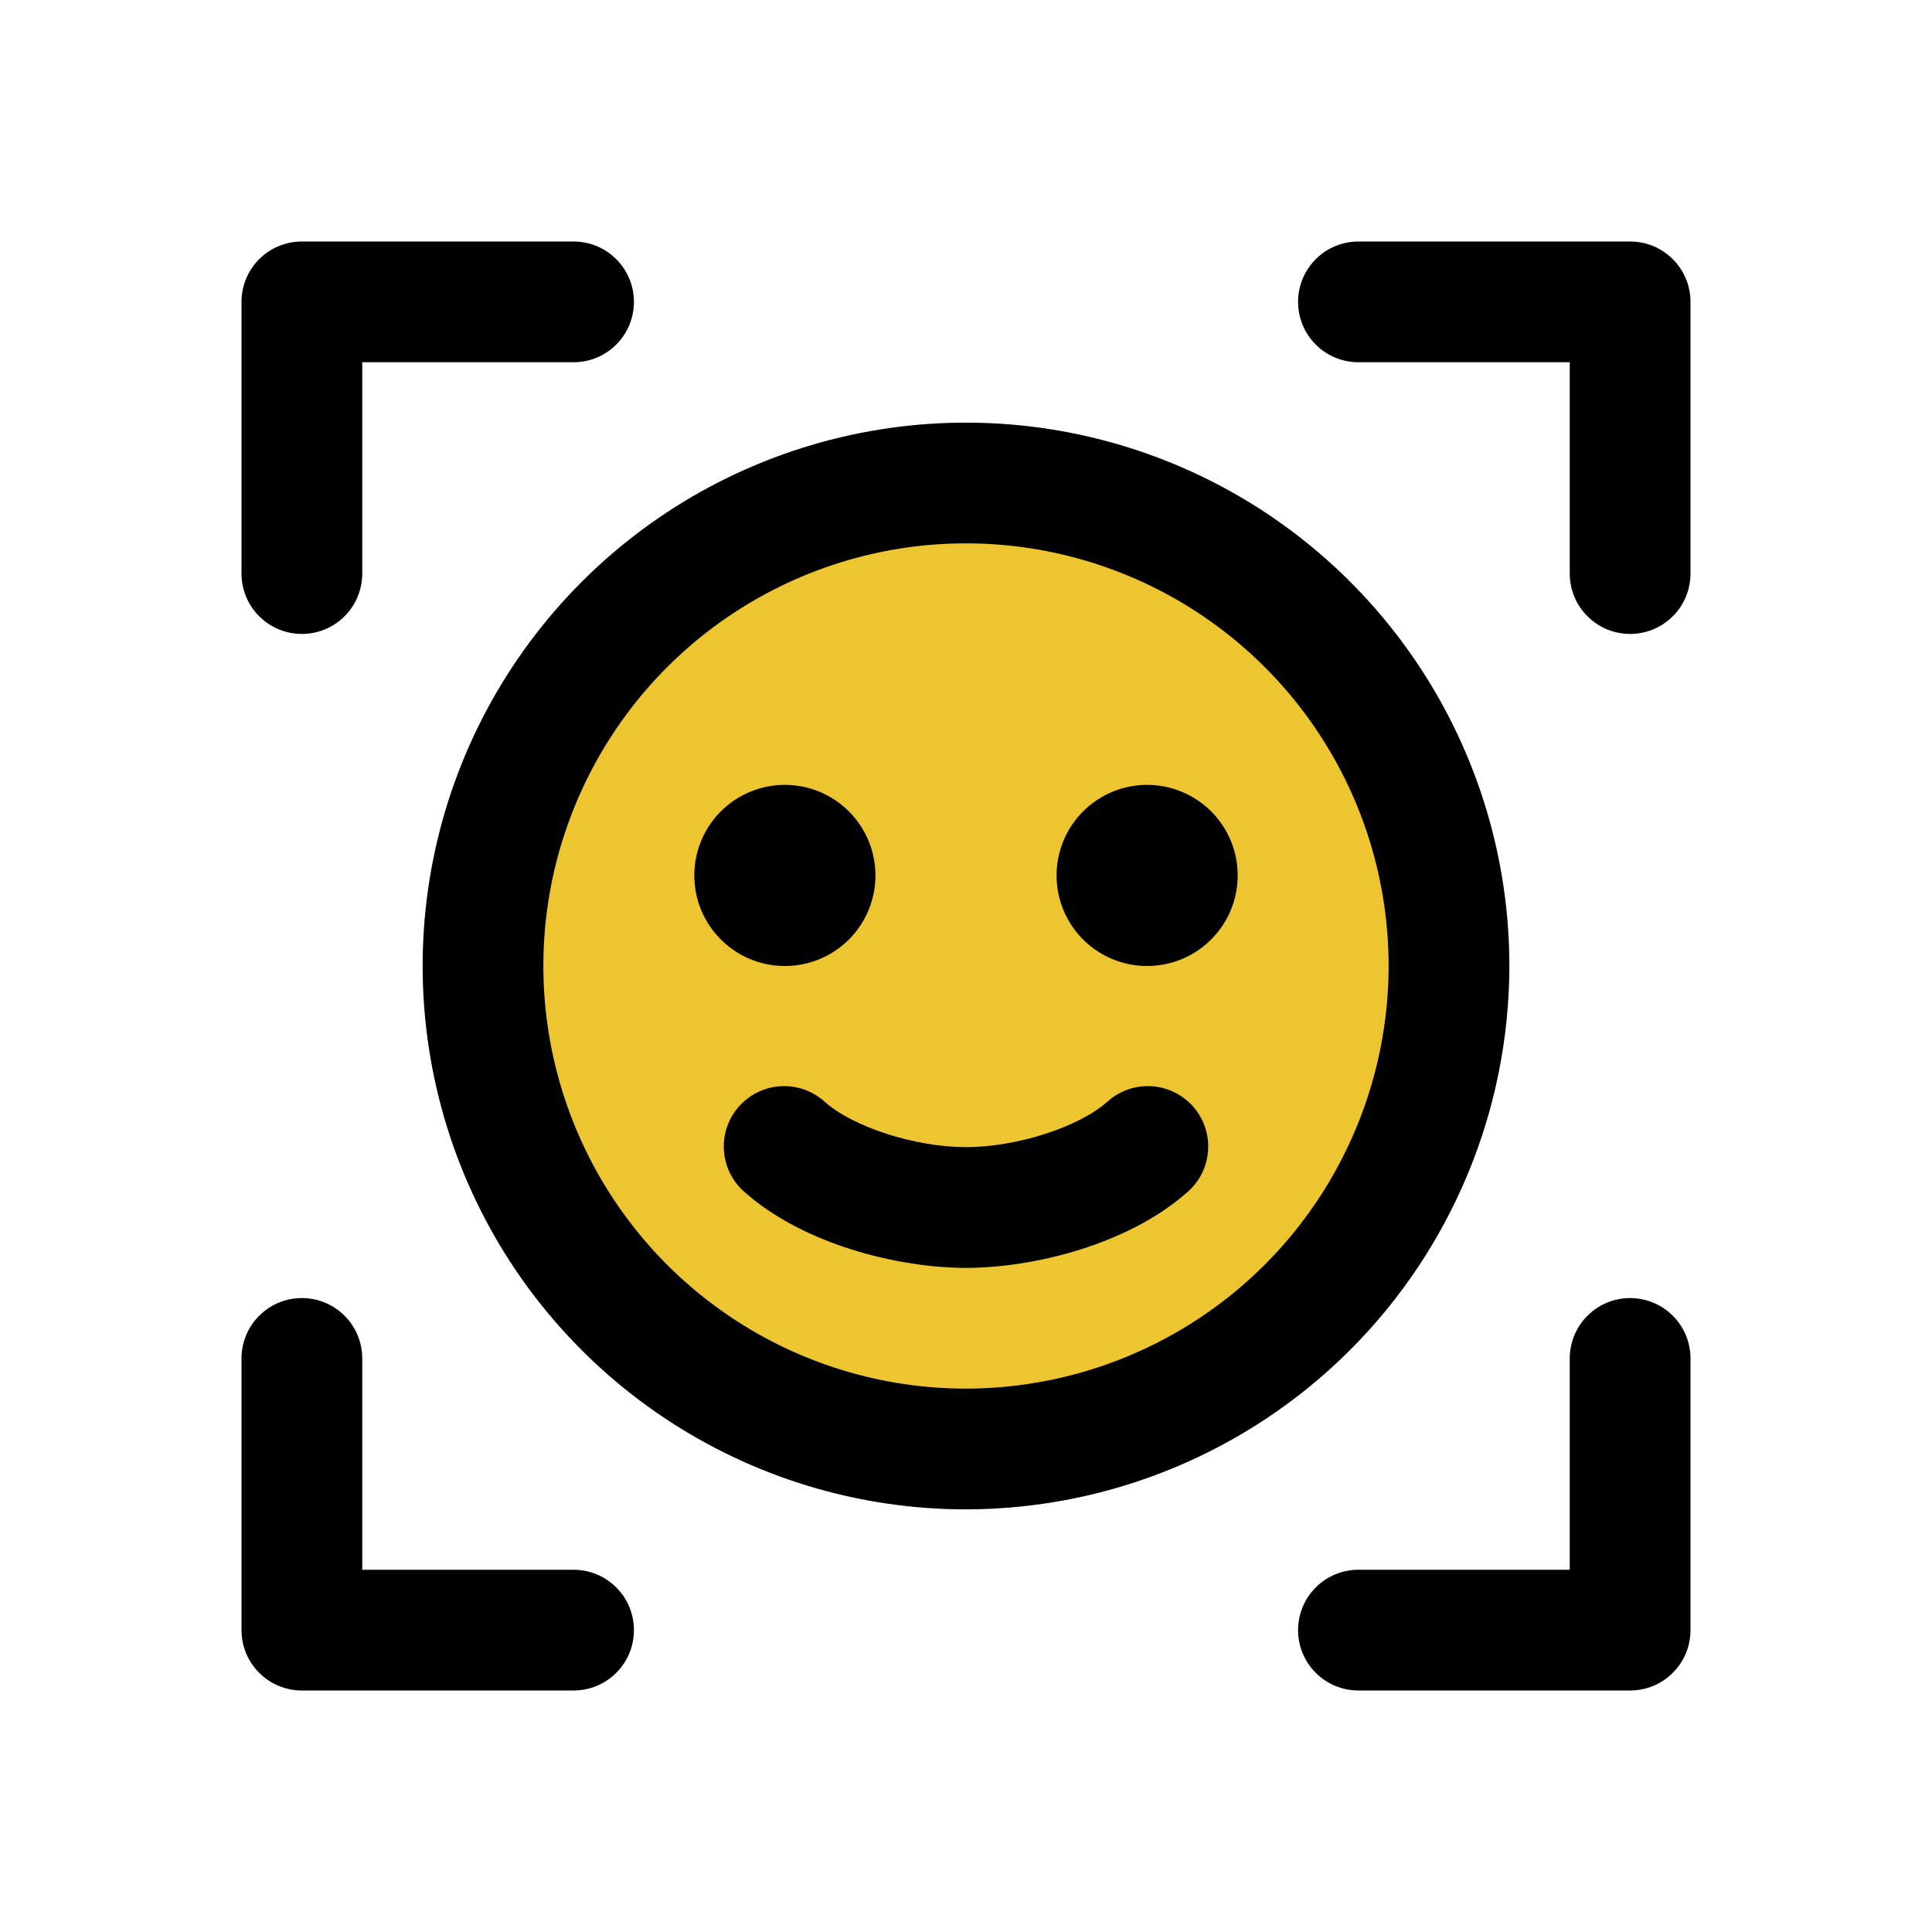
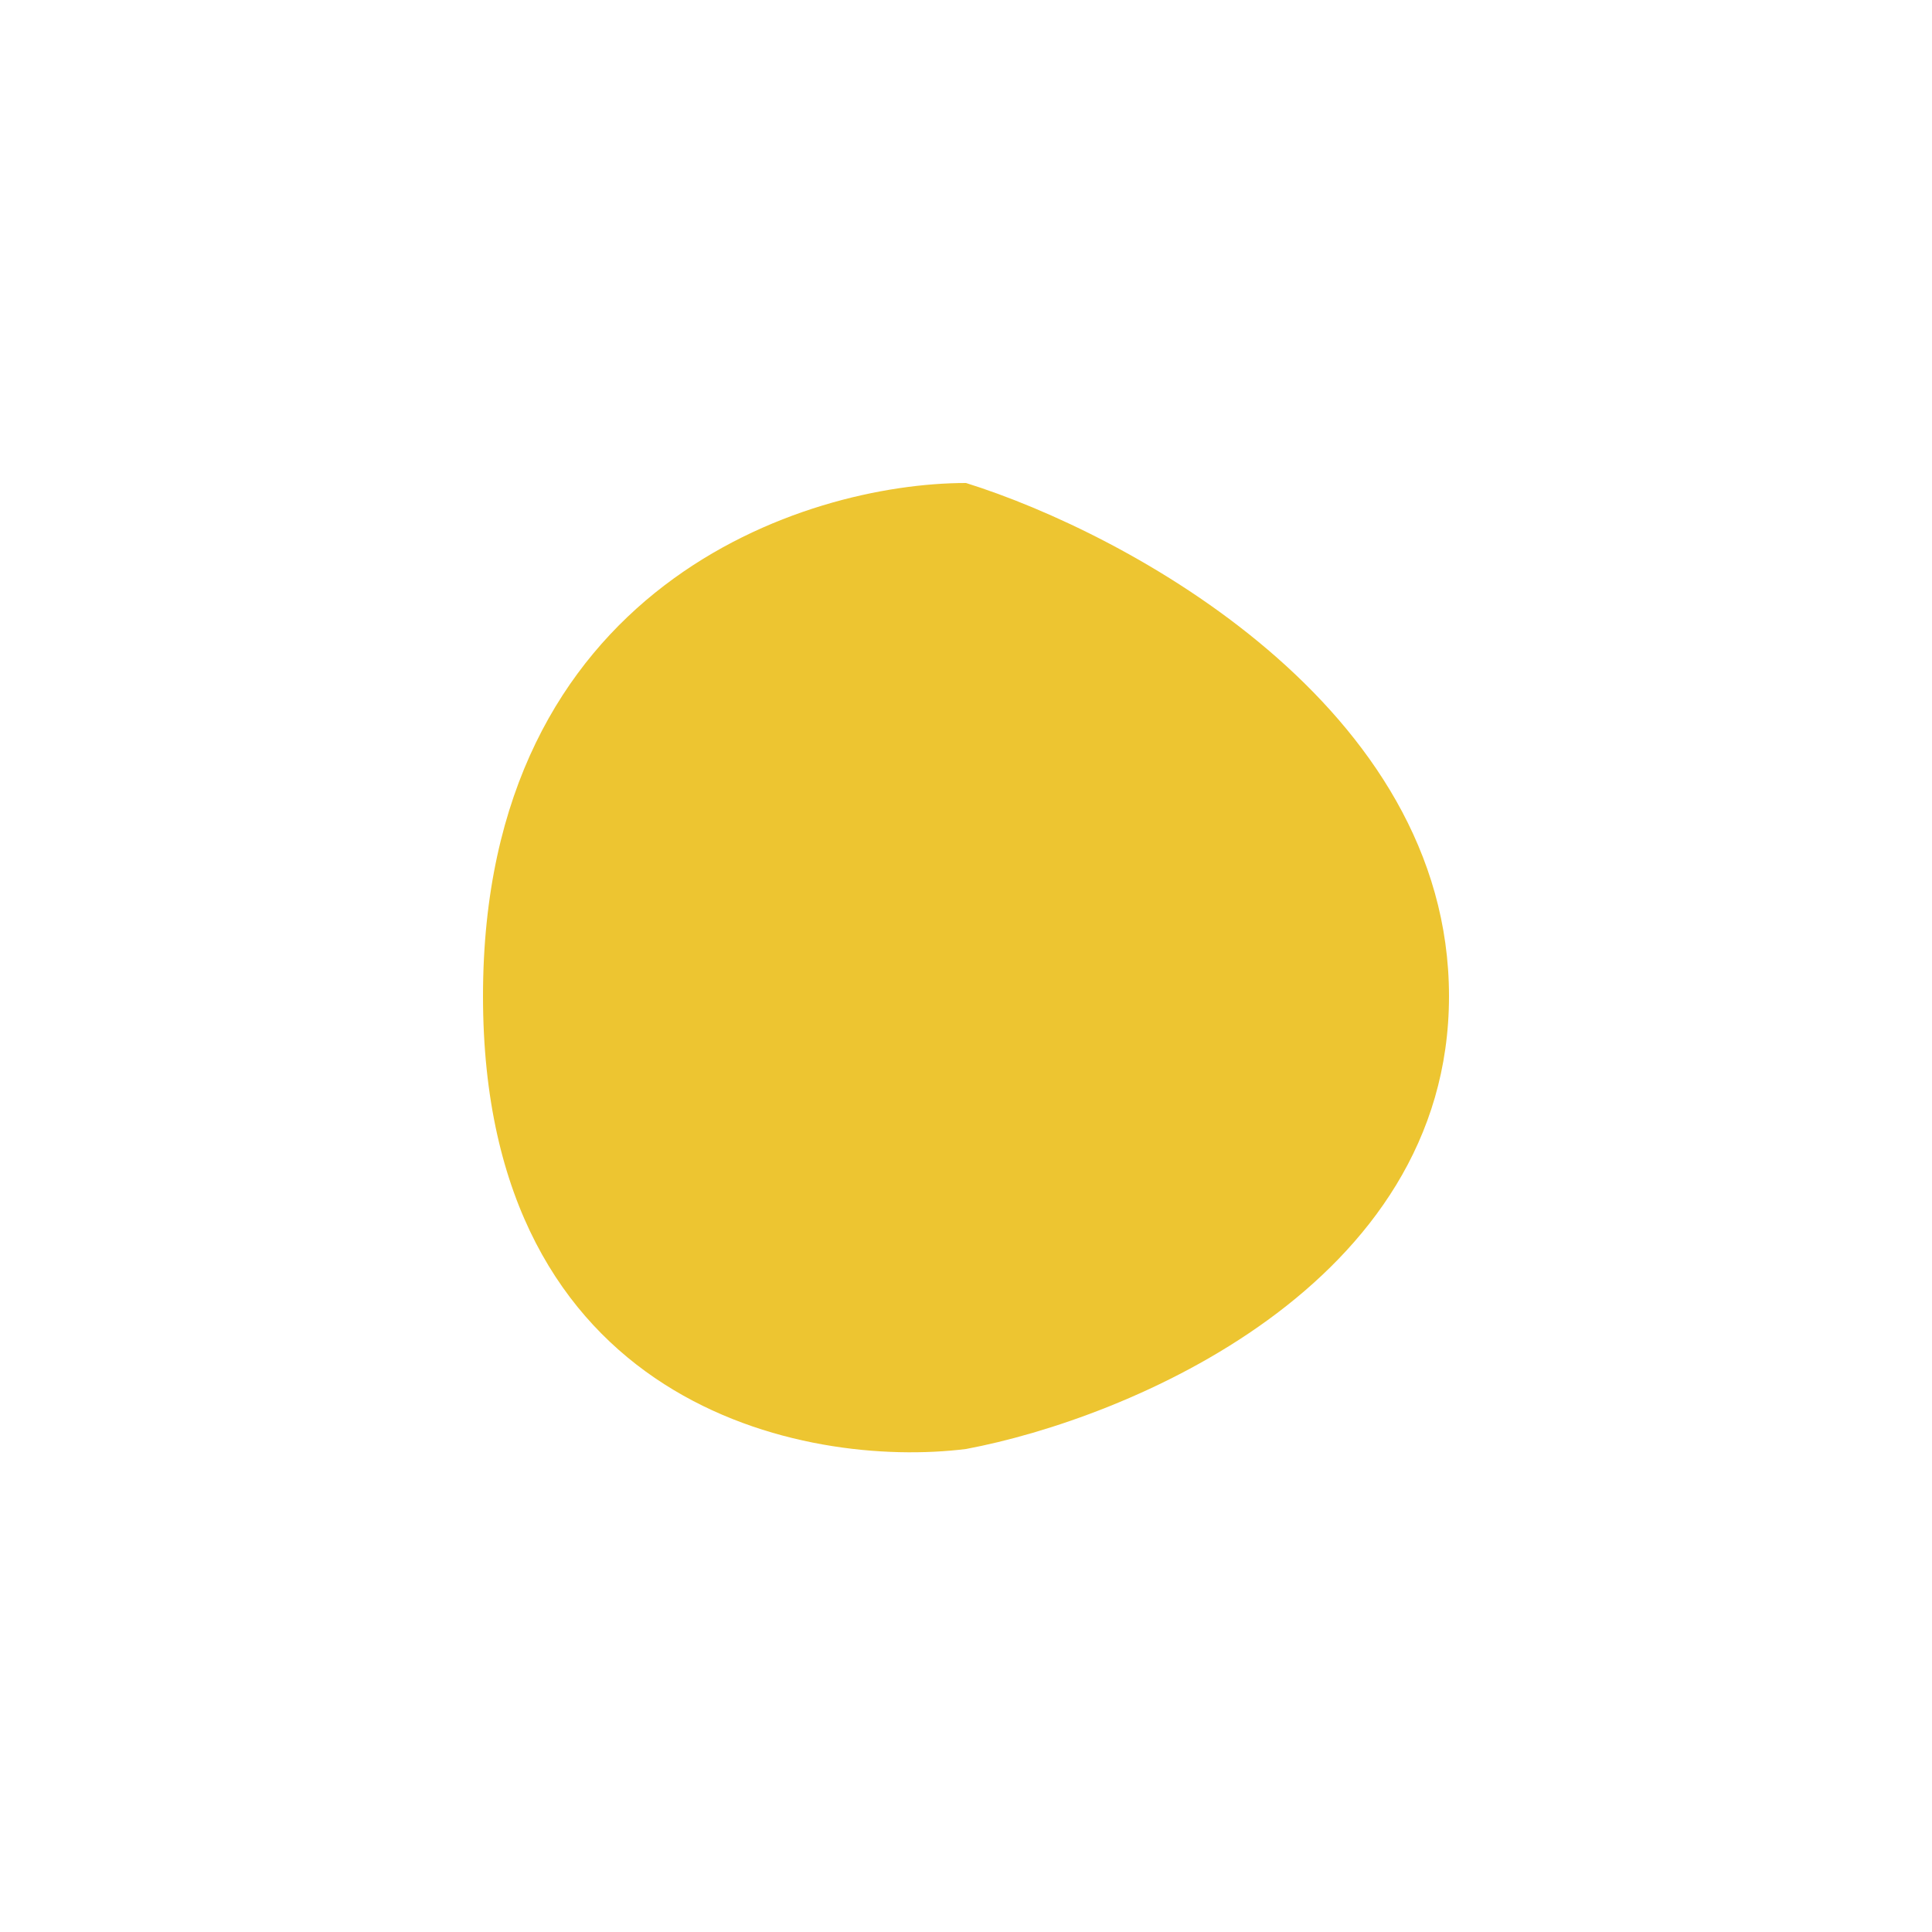
<svg xmlns="http://www.w3.org/2000/svg" width="32" height="32" viewBox="0 0 32 32" fill="none">
  <path d="M8 16.5C8 9.7 13.333 8 16 8C18.667 8.833 24 11.7 24 16.5C24 21.3 18.667 23.5 16 24C13.333 24.333 8 23.3 8 16.5Z" fill="#EDC531" />
-   <path d="M28 5V9.5C28 9.765 27.895 10.02 27.707 10.207C27.52 10.395 27.265 10.5 27 10.5C26.735 10.5 26.48 10.395 26.293 10.207C26.105 10.02 26 9.765 26 9.5V6H22.5C22.235 6 21.98 5.895 21.793 5.707C21.605 5.52 21.5 5.265 21.5 5C21.5 4.735 21.605 4.48 21.793 4.293C21.98 4.105 22.235 4 22.5 4H27C27.265 4 27.52 4.105 27.707 4.293C27.895 4.48 28 4.735 28 5ZM27 21.5C26.735 21.5 26.48 21.605 26.293 21.793C26.105 21.98 26 22.235 26 22.5V26H22.5C22.235 26 21.98 26.105 21.793 26.293C21.605 26.48 21.5 26.735 21.5 27C21.5 27.265 21.605 27.52 21.793 27.707C21.98 27.895 22.235 28 22.5 28H27C27.265 28 27.52 27.895 27.707 27.707C27.895 27.52 28 27.265 28 27V22.5C28 22.235 27.895 21.98 27.707 21.793C27.52 21.605 27.265 21.5 27 21.5ZM9.5 26H6V22.5C6 22.235 5.895 21.98 5.707 21.793C5.52 21.605 5.265 21.5 5 21.5C4.735 21.5 4.48 21.605 4.293 21.793C4.105 21.98 4 22.235 4 22.5V27C4 27.265 4.105 27.52 4.293 27.707C4.48 27.895 4.735 28 5 28H9.5C9.765 28 10.02 27.895 10.207 27.707C10.395 27.52 10.5 27.265 10.5 27C10.5 26.735 10.395 26.48 10.207 26.293C10.02 26.105 9.765 26 9.5 26ZM5 10.5C5.265 10.5 5.52 10.395 5.707 10.207C5.895 10.02 6 9.765 6 9.5V6H9.5C9.765 6 10.02 5.895 10.207 5.707C10.395 5.52 10.5 5.265 10.5 5C10.5 4.735 10.395 4.48 10.207 4.293C10.02 4.105 9.765 4 9.5 4H5C4.735 4 4.48 4.105 4.293 4.293C4.105 4.48 4 4.735 4 5V9.5C4 9.765 4.105 10.02 4.293 10.207C4.48 10.395 4.735 10.5 5 10.5ZM16 25C14.22 25 12.48 24.472 11 23.483C9.52 22.494 8.366 21.089 7.685 19.444C7.004 17.8 6.826 15.99 7.173 14.244C7.52 12.498 8.377 10.895 9.636 9.636C10.895 8.377 12.498 7.52 14.244 7.173C15.99 6.826 17.8 7.004 19.444 7.685C21.089 8.366 22.494 9.52 23.483 11C24.472 12.48 25 14.22 25 16C24.997 18.386 24.048 20.674 22.361 22.361C20.674 24.048 18.386 24.997 16 25ZM23 16C23 14.616 22.59 13.262 21.82 12.111C21.051 10.96 19.958 10.063 18.679 9.533C17.4 9.003 15.992 8.864 14.634 9.134C13.277 9.405 12.029 10.071 11.05 11.05C10.071 12.029 9.405 13.277 9.134 14.634C8.864 15.992 9.003 17.4 9.533 18.679C10.063 19.958 10.96 21.051 12.111 21.82C13.262 22.59 14.616 23 16 23C17.856 22.998 19.635 22.26 20.948 20.948C22.26 19.635 22.998 17.856 23 16ZM14.5 14.5C14.5 14.203 14.412 13.913 14.247 13.667C14.082 13.42 13.848 13.228 13.574 13.114C13.3 13.001 12.998 12.971 12.707 13.029C12.416 13.087 12.149 13.23 11.939 13.439C11.73 13.649 11.587 13.916 11.529 14.207C11.471 14.498 11.501 14.8 11.614 15.074C11.728 15.348 11.92 15.582 12.167 15.747C12.413 15.912 12.703 16 13 16C13.398 16 13.779 15.842 14.061 15.561C14.342 15.279 14.5 14.898 14.5 14.5ZM19 13C18.703 13 18.413 13.088 18.167 13.253C17.92 13.418 17.728 13.652 17.614 13.926C17.501 14.2 17.471 14.502 17.529 14.793C17.587 15.084 17.73 15.351 17.939 15.561C18.149 15.77 18.416 15.913 18.707 15.971C18.998 16.029 19.3 15.999 19.574 15.886C19.848 15.772 20.082 15.58 20.247 15.333C20.412 15.087 20.5 14.797 20.5 14.5C20.5 14.102 20.342 13.721 20.061 13.439C19.779 13.158 19.398 13 19 13ZM18.339 18.25C17.863 18.671 16.839 19 16 19C15.161 19 14.137 18.671 13.661 18.25C13.563 18.161 13.448 18.092 13.323 18.047C13.198 18.003 13.066 17.984 12.933 17.991C12.801 17.998 12.671 18.032 12.552 18.09C12.432 18.148 12.326 18.229 12.238 18.328C12.15 18.428 12.083 18.544 12.041 18.669C11.998 18.795 11.981 18.928 11.991 19.06C12 19.192 12.036 19.322 12.095 19.44C12.155 19.558 12.238 19.664 12.339 19.75C13.318 20.614 14.883 21 16 21C17.117 21 18.683 20.614 19.661 19.75C19.762 19.664 19.845 19.558 19.905 19.44C19.964 19.322 20 19.192 20.009 19.06C20.019 18.928 20.002 18.795 19.959 18.669C19.917 18.544 19.85 18.428 19.762 18.328C19.674 18.229 19.567 18.148 19.448 18.09C19.329 18.032 19.199 17.998 19.067 17.991C18.934 17.984 18.802 18.003 18.677 18.047C18.552 18.092 18.437 18.161 18.339 18.25Z" fill="black" />
</svg>